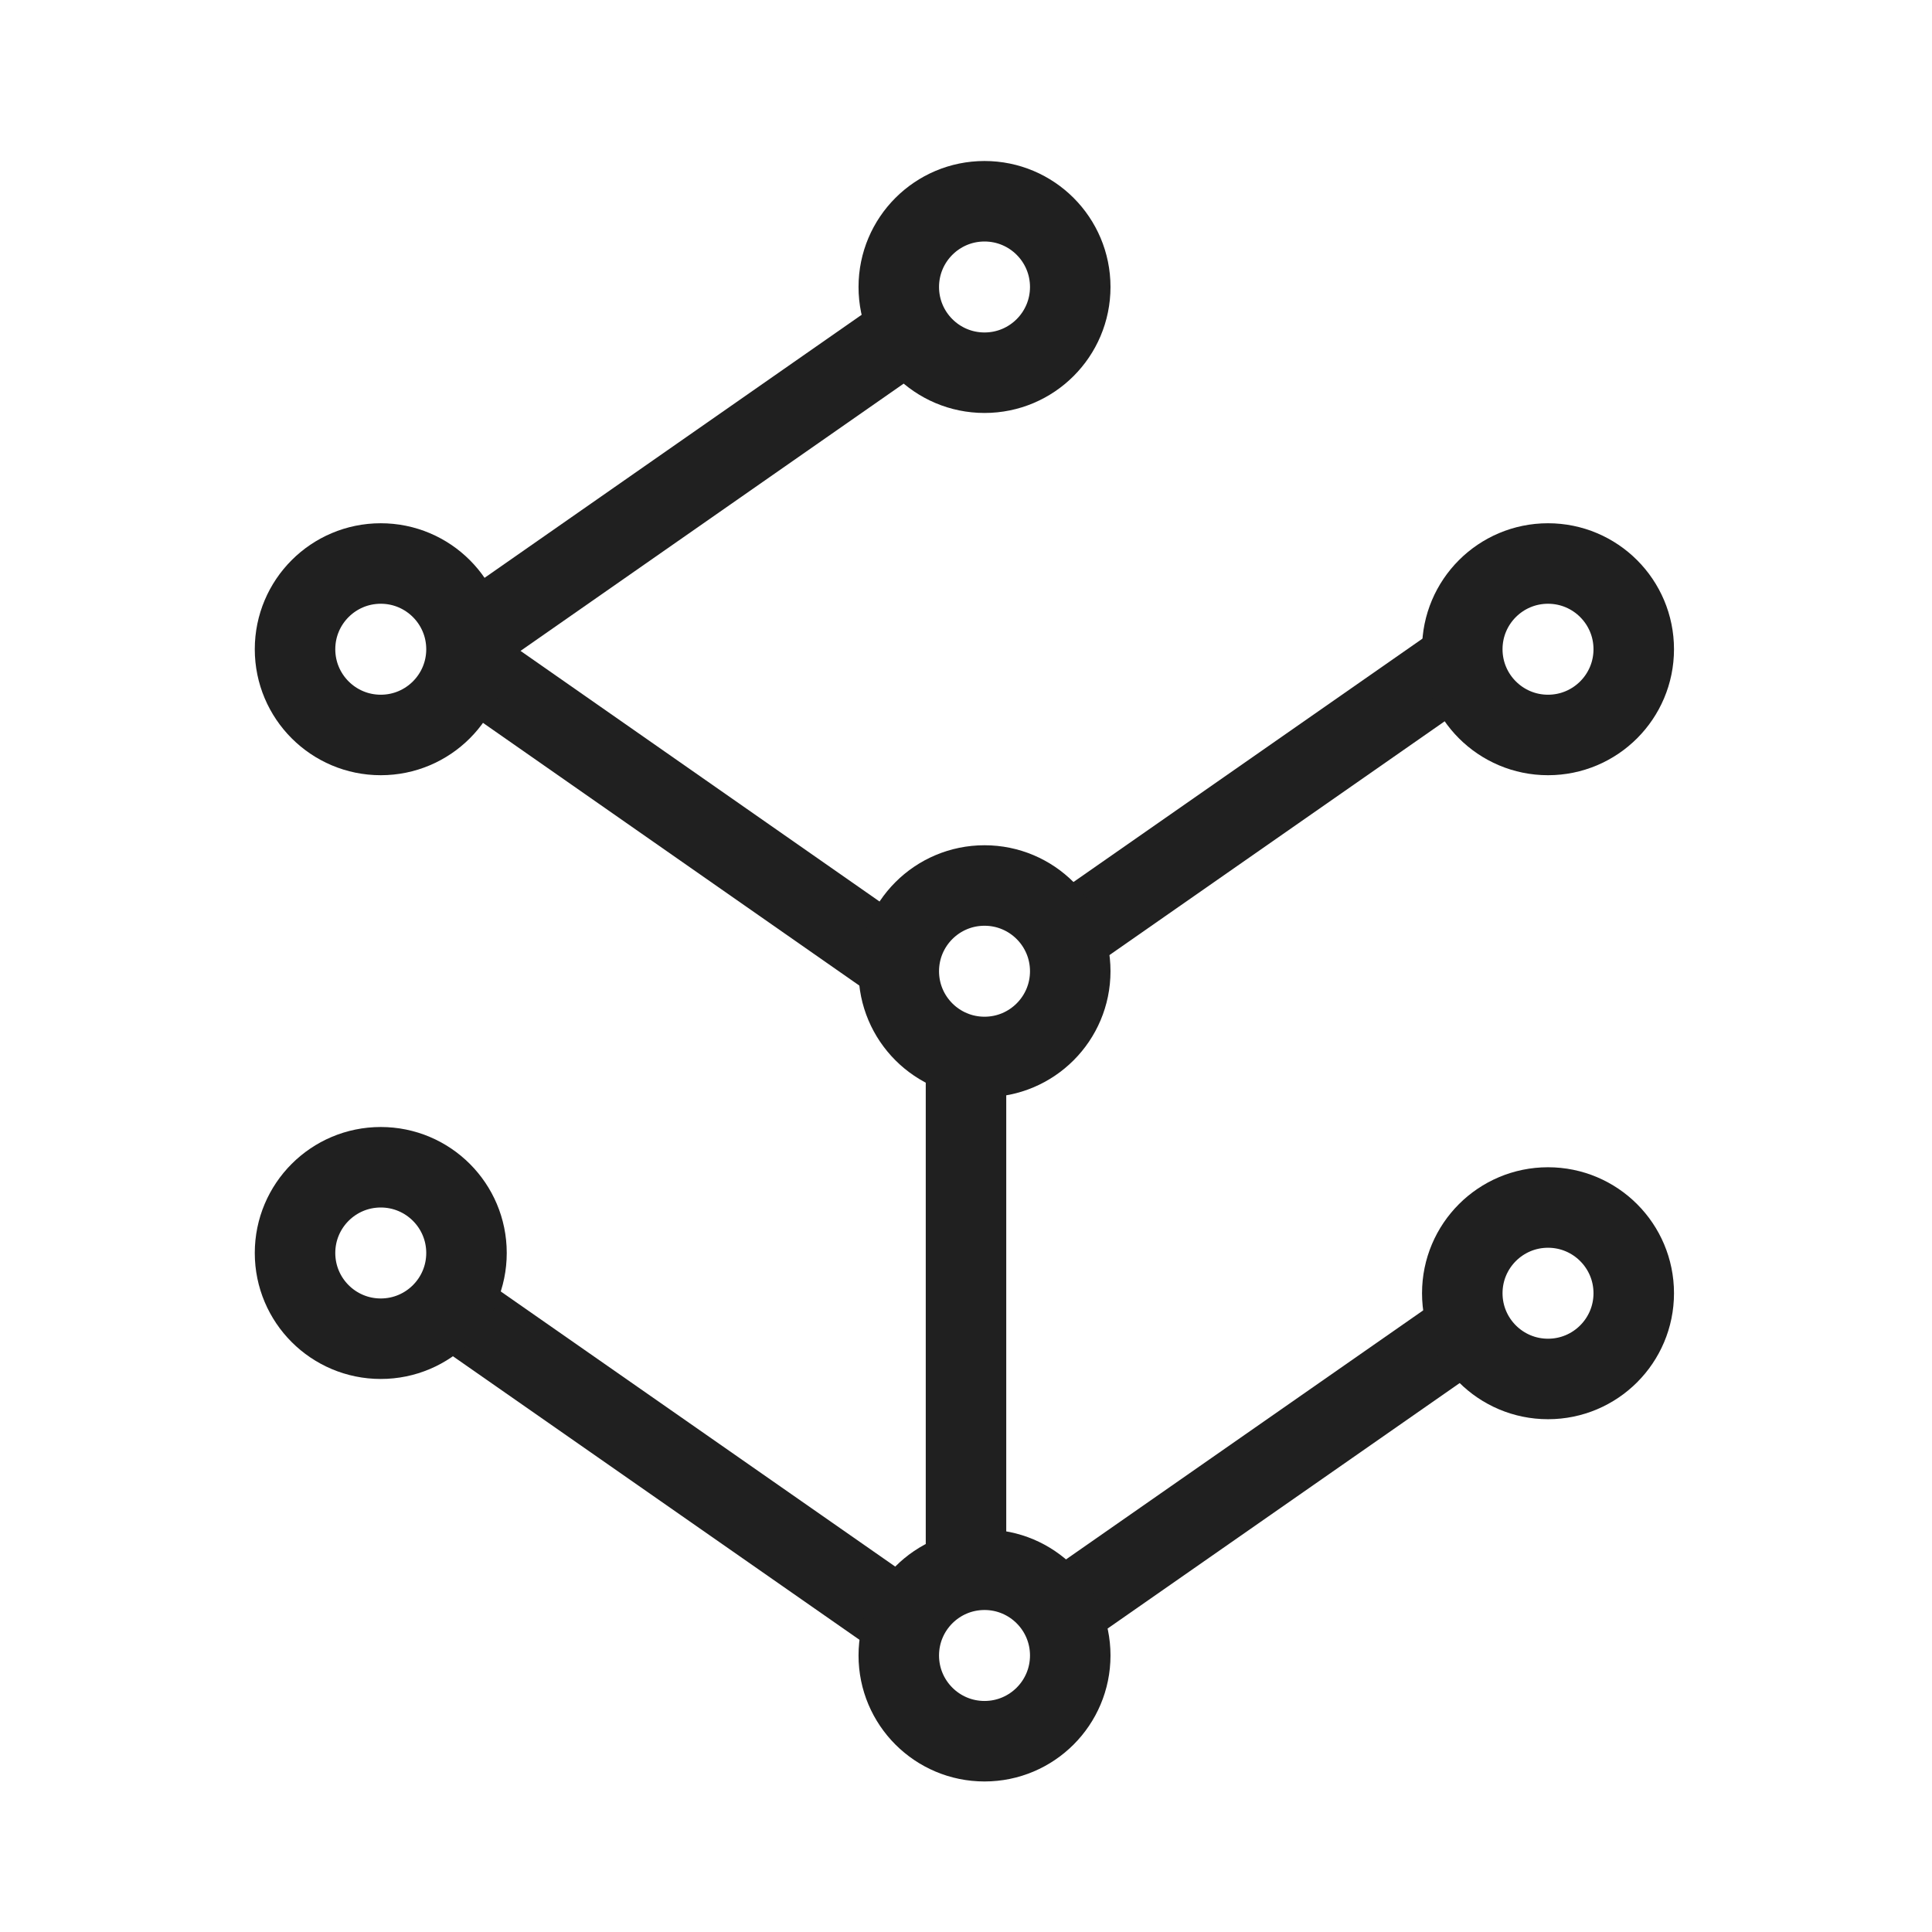
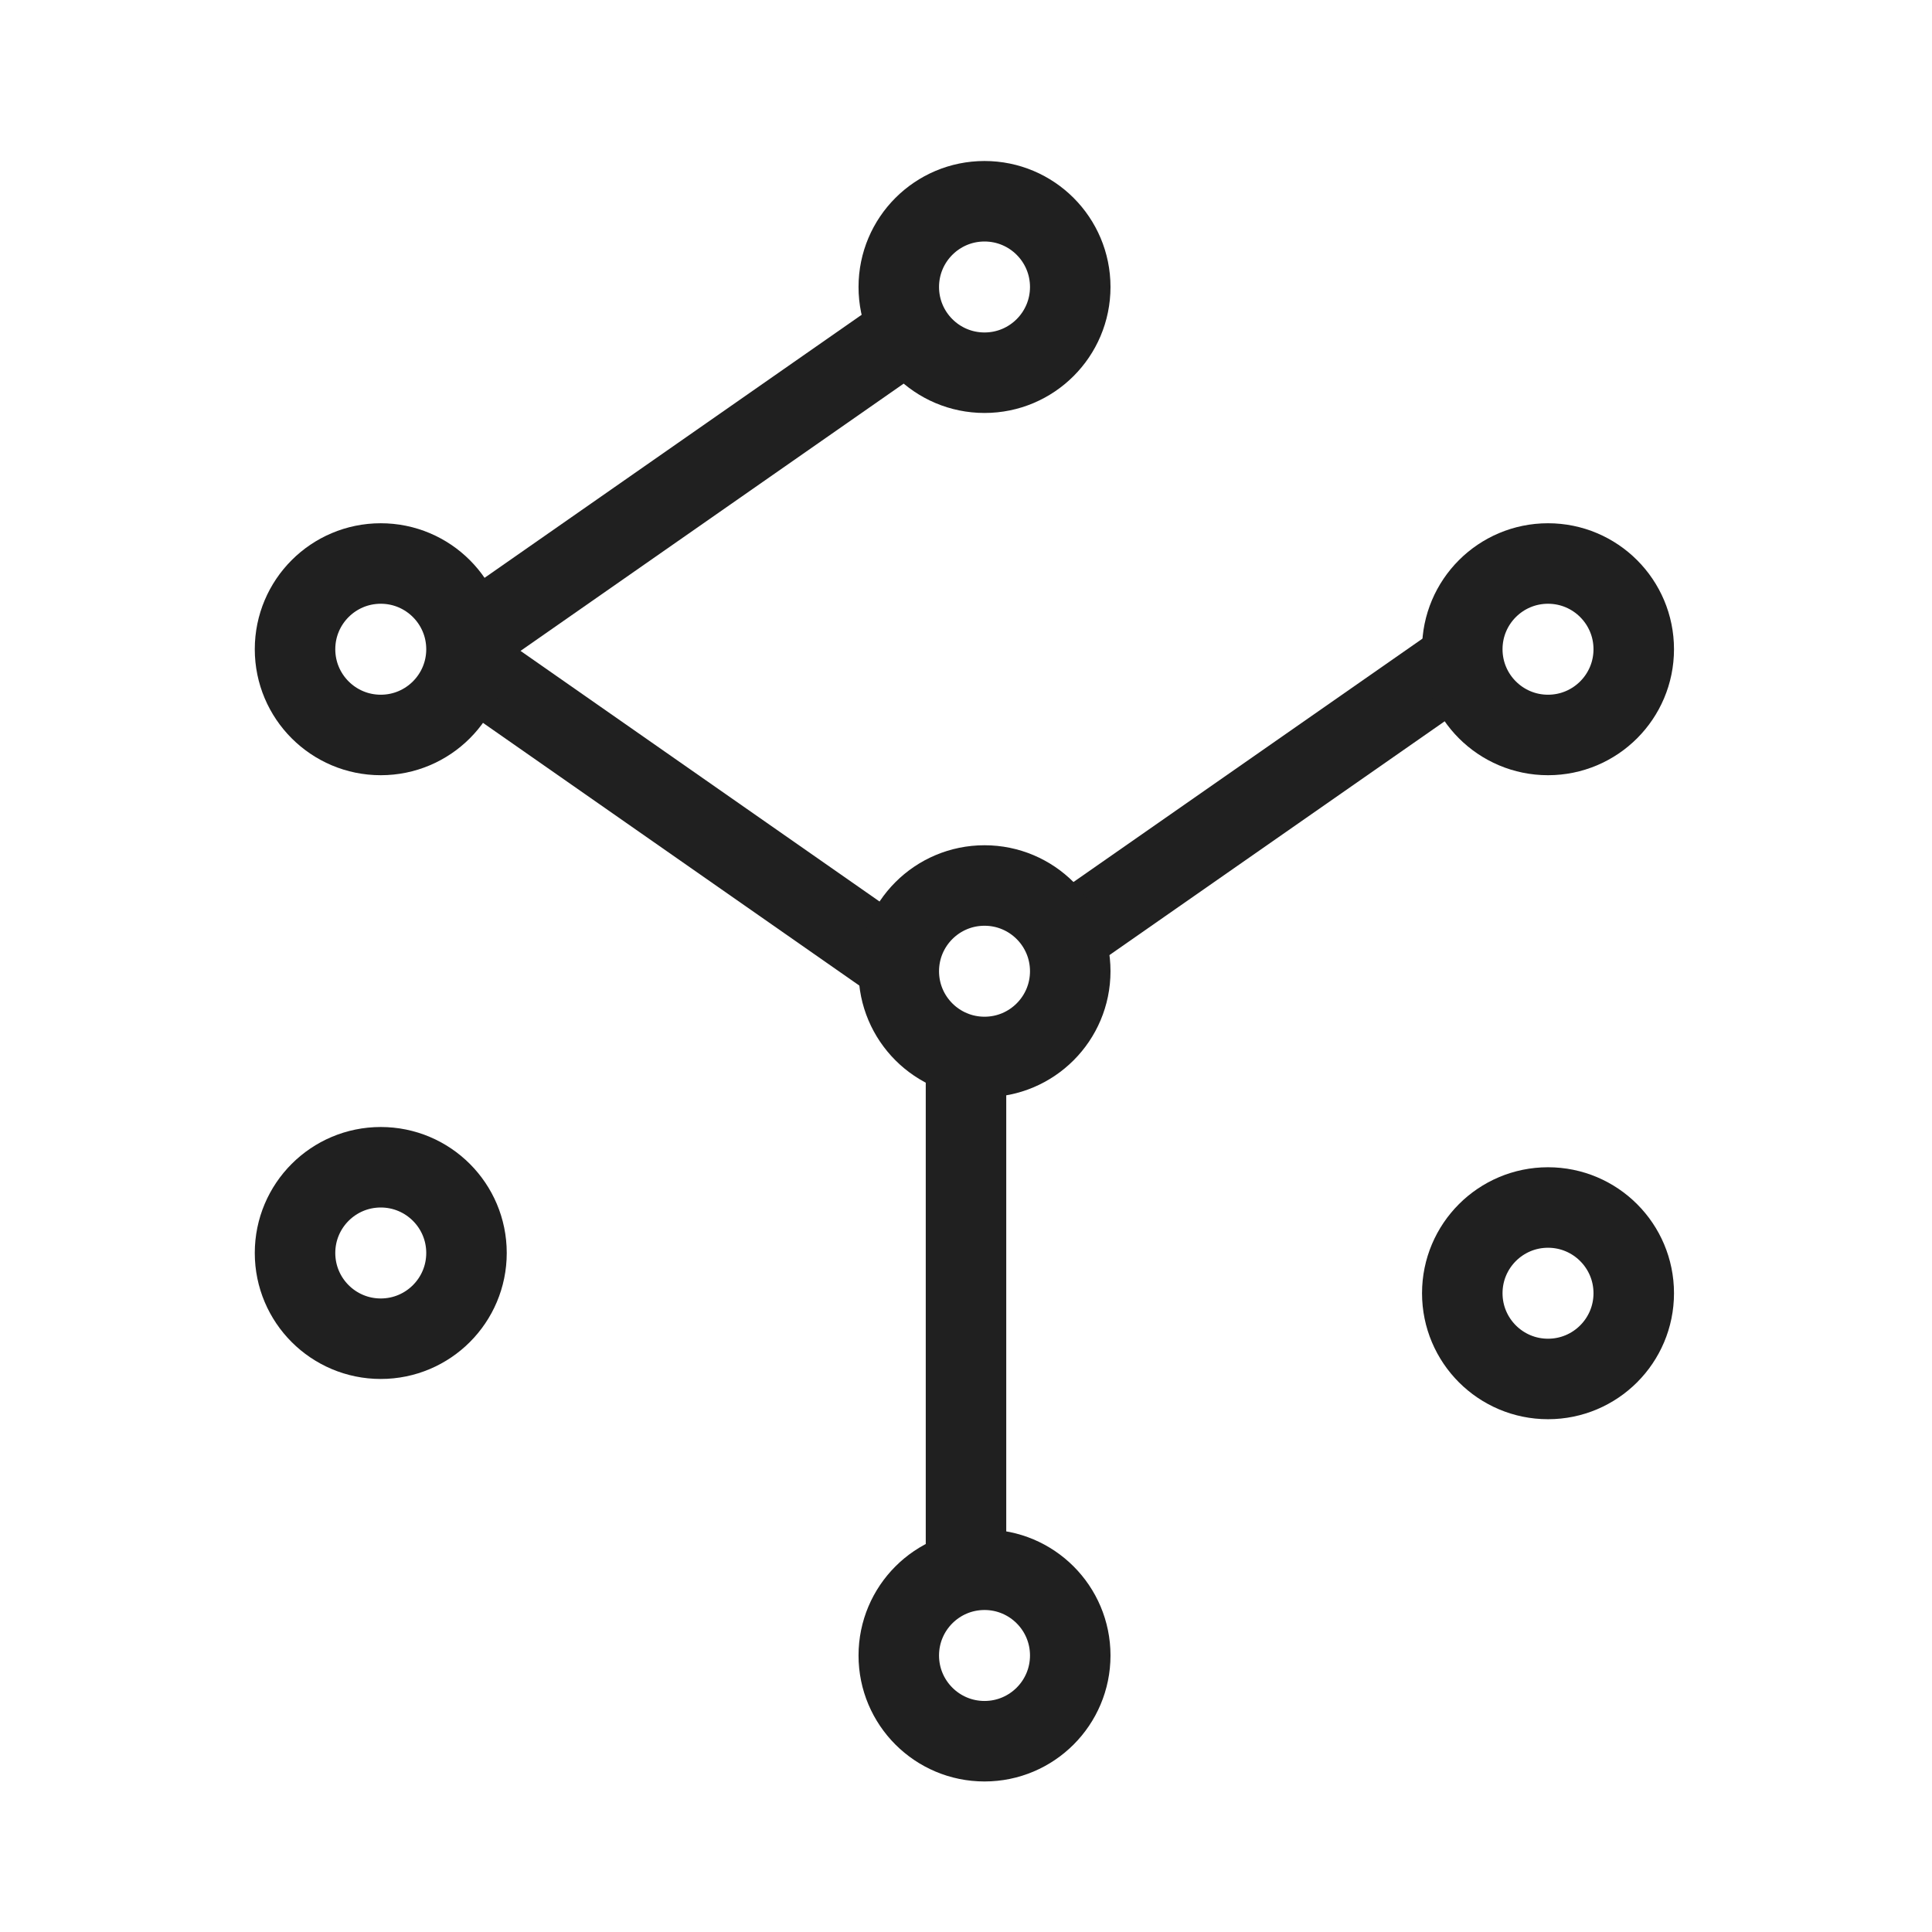
<svg xmlns="http://www.w3.org/2000/svg" id="drawing_area" data-name="drawing area" viewBox="0 0 48 48">
  <defs>
    <style>.cls-1{fill:none;stroke:#202020;stroke-width:2px;}</style>
  </defs>
  <title>Virtual network</title>
  <line id="Path-12-Copy" class="cls-1" x1="11.43" y1="16" x2="22.64" y2="8.18" />
-   <line id="Path-12-Copy-2" data-name="Path-12-Copy" class="cls-1" x1="26" y1="40.3" x2="36.47" y2="33" />
-   <line id="Path-12-Copy-3" data-name="Path-12-Copy" class="cls-1" x1="22.47" y1="40.3" x2="11" y2="32.3" />
  <line id="Path-12-Copy-4" data-name="Path-12-Copy" class="cls-1" x1="26" y1="23.6" x2="36.64" y2="16.18" />
  <line id="Path-12-Copy-5" data-name="Path-12-Copy" class="cls-1" x1="22.4" y1="24" x2="12" y2="16.74" />
  <circle id="Oval-Copy" class="cls-1" cx="38.46" cy="16.13" r="2.13" />
  <circle id="Oval-Copy-2" data-name="Oval-Copy" class="cls-1" cx="24.46" cy="7.13" r="2.13" />
  <circle id="Oval-Copy-3" data-name="Oval-Copy" class="cls-1" cx="9.46" cy="16.13" r="2.13" />
  <circle id="Oval-Copy-4" data-name="Oval-Copy" class="cls-1" cx="24.46" cy="24.13" r="2.13" />
  <circle id="Oval-Copy-5" data-name="Oval-Copy" class="cls-1" cx="38.46" cy="32.13" r="2.13" />
  <circle id="Oval-Copy-6" data-name="Oval-Copy" class="cls-1" cx="24.46" cy="41.13" r="2.13" />
  <circle id="Oval-Copy-7" data-name="Oval-Copy" class="cls-1" cx="9.46" cy="31.13" r="2.13" />
  <line class="cls-1" x1="24" y1="26" x2="24" y2="39" />
</svg>